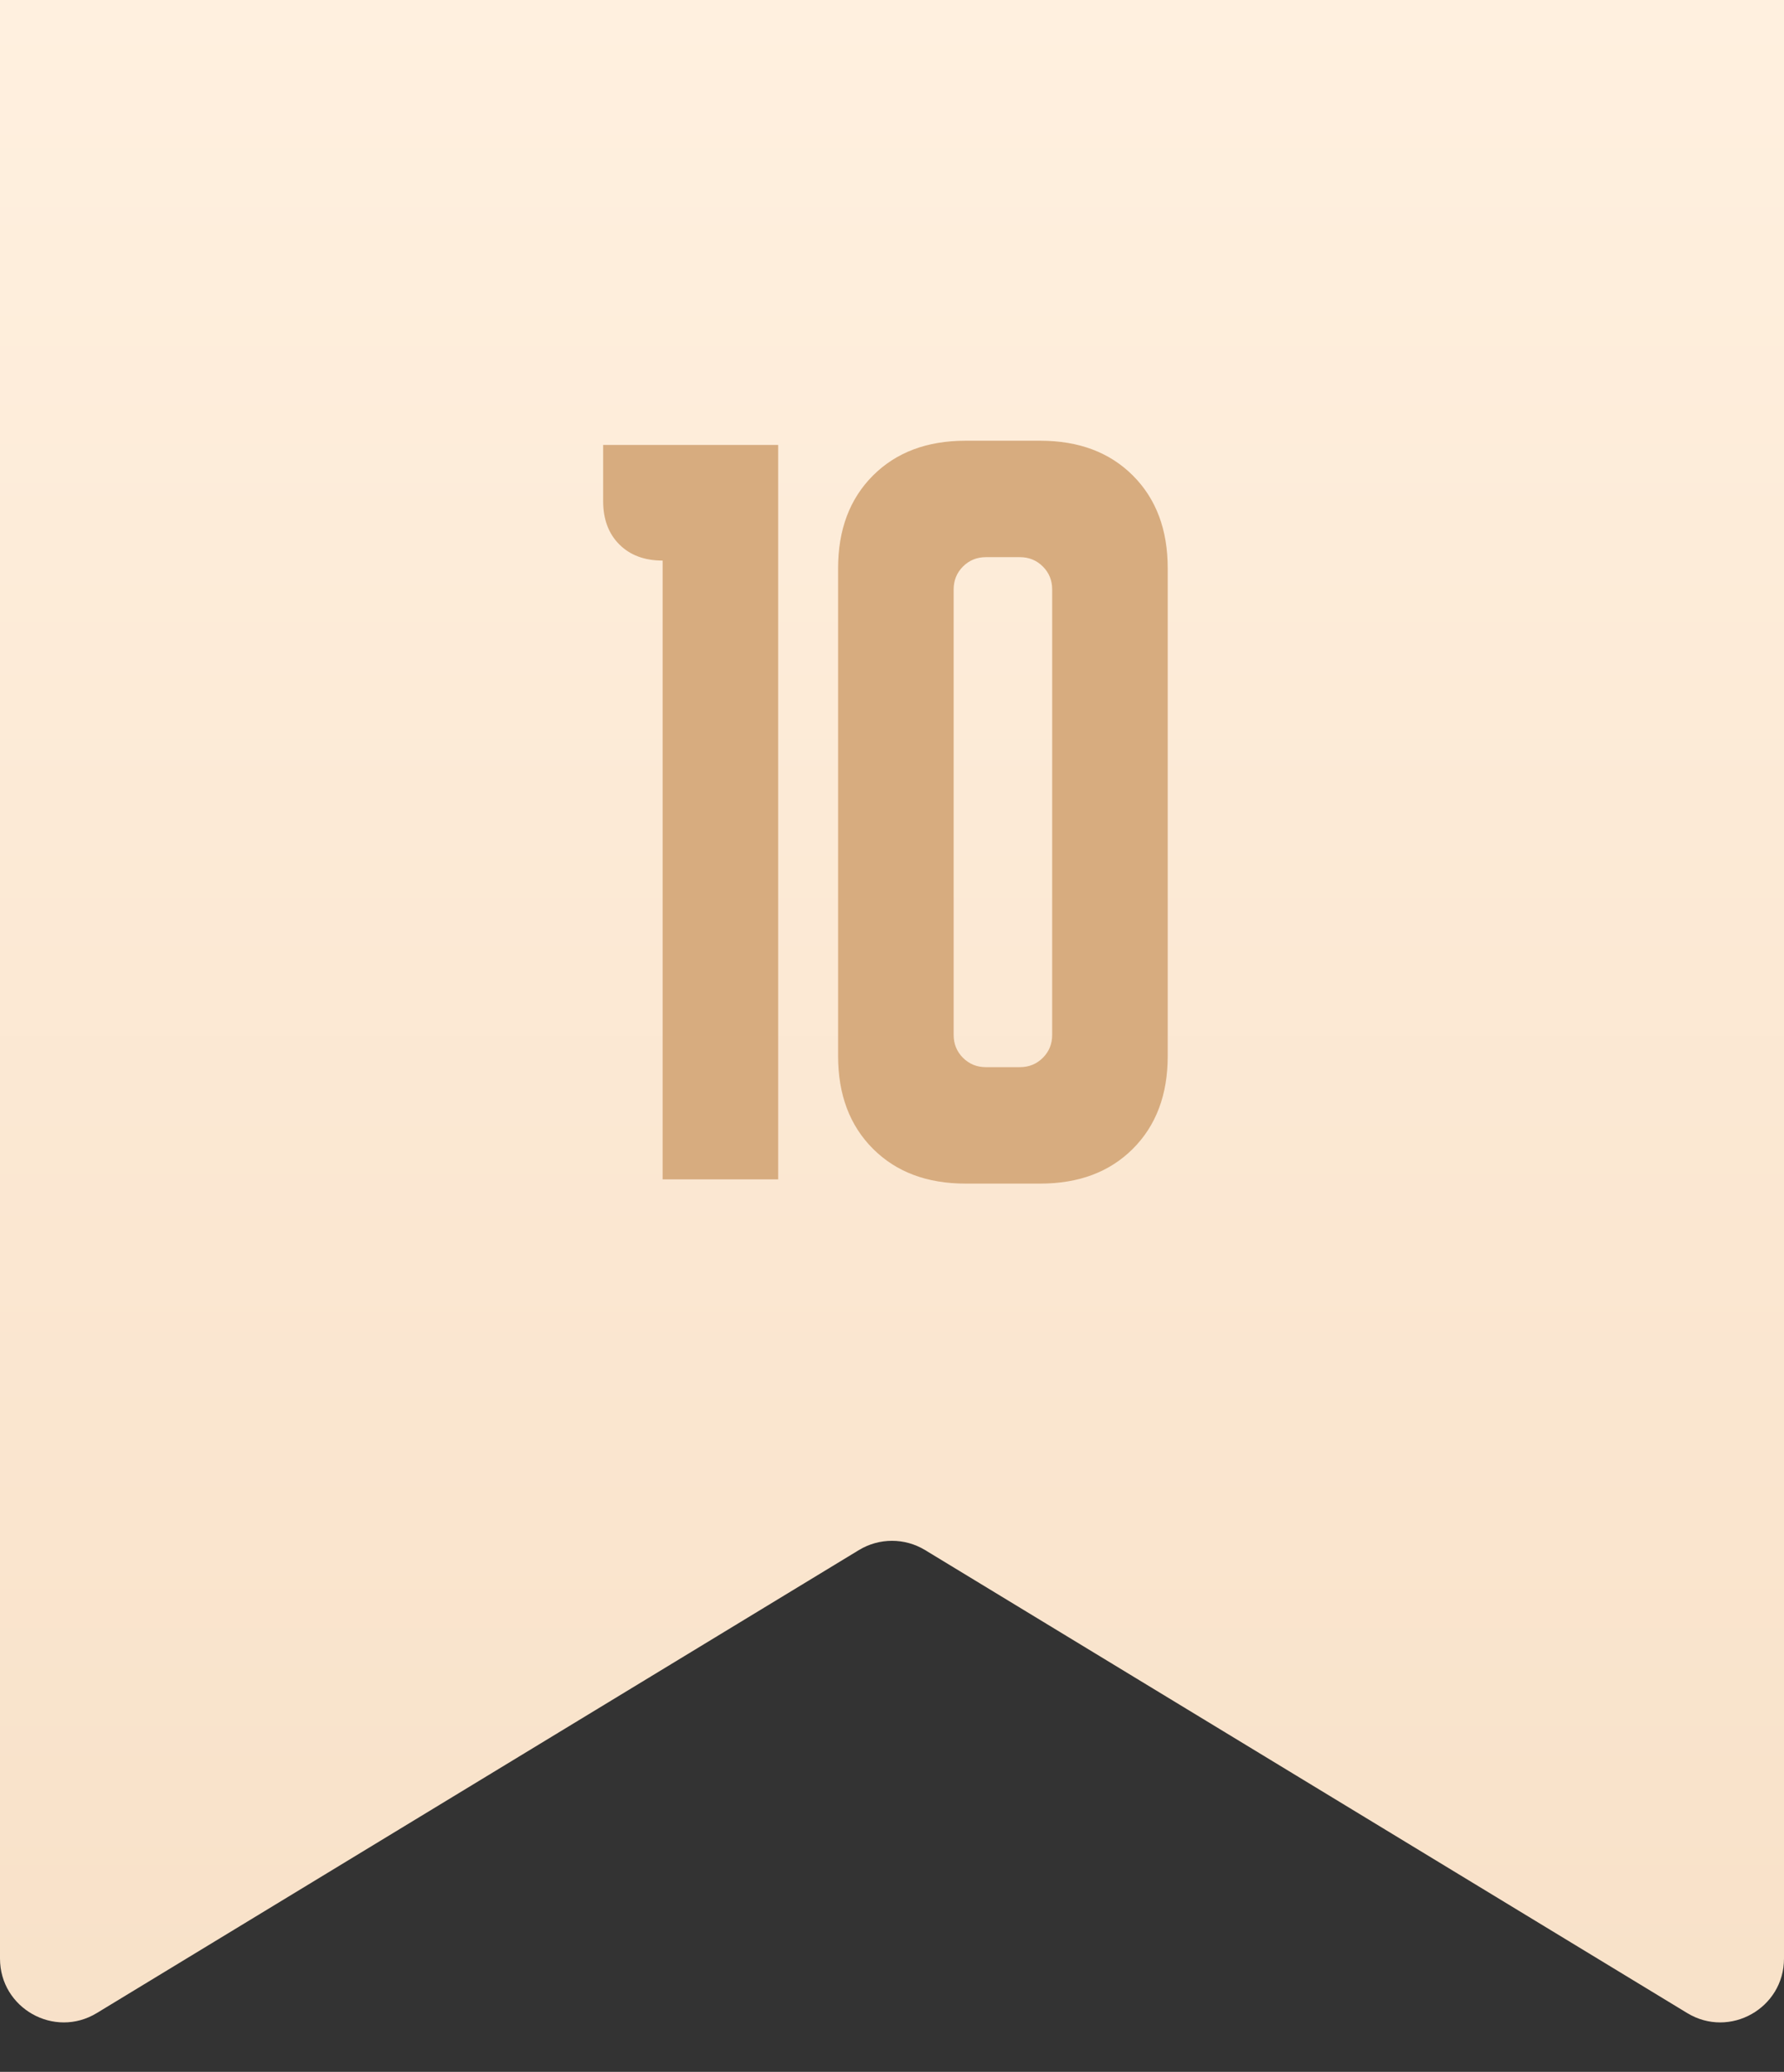
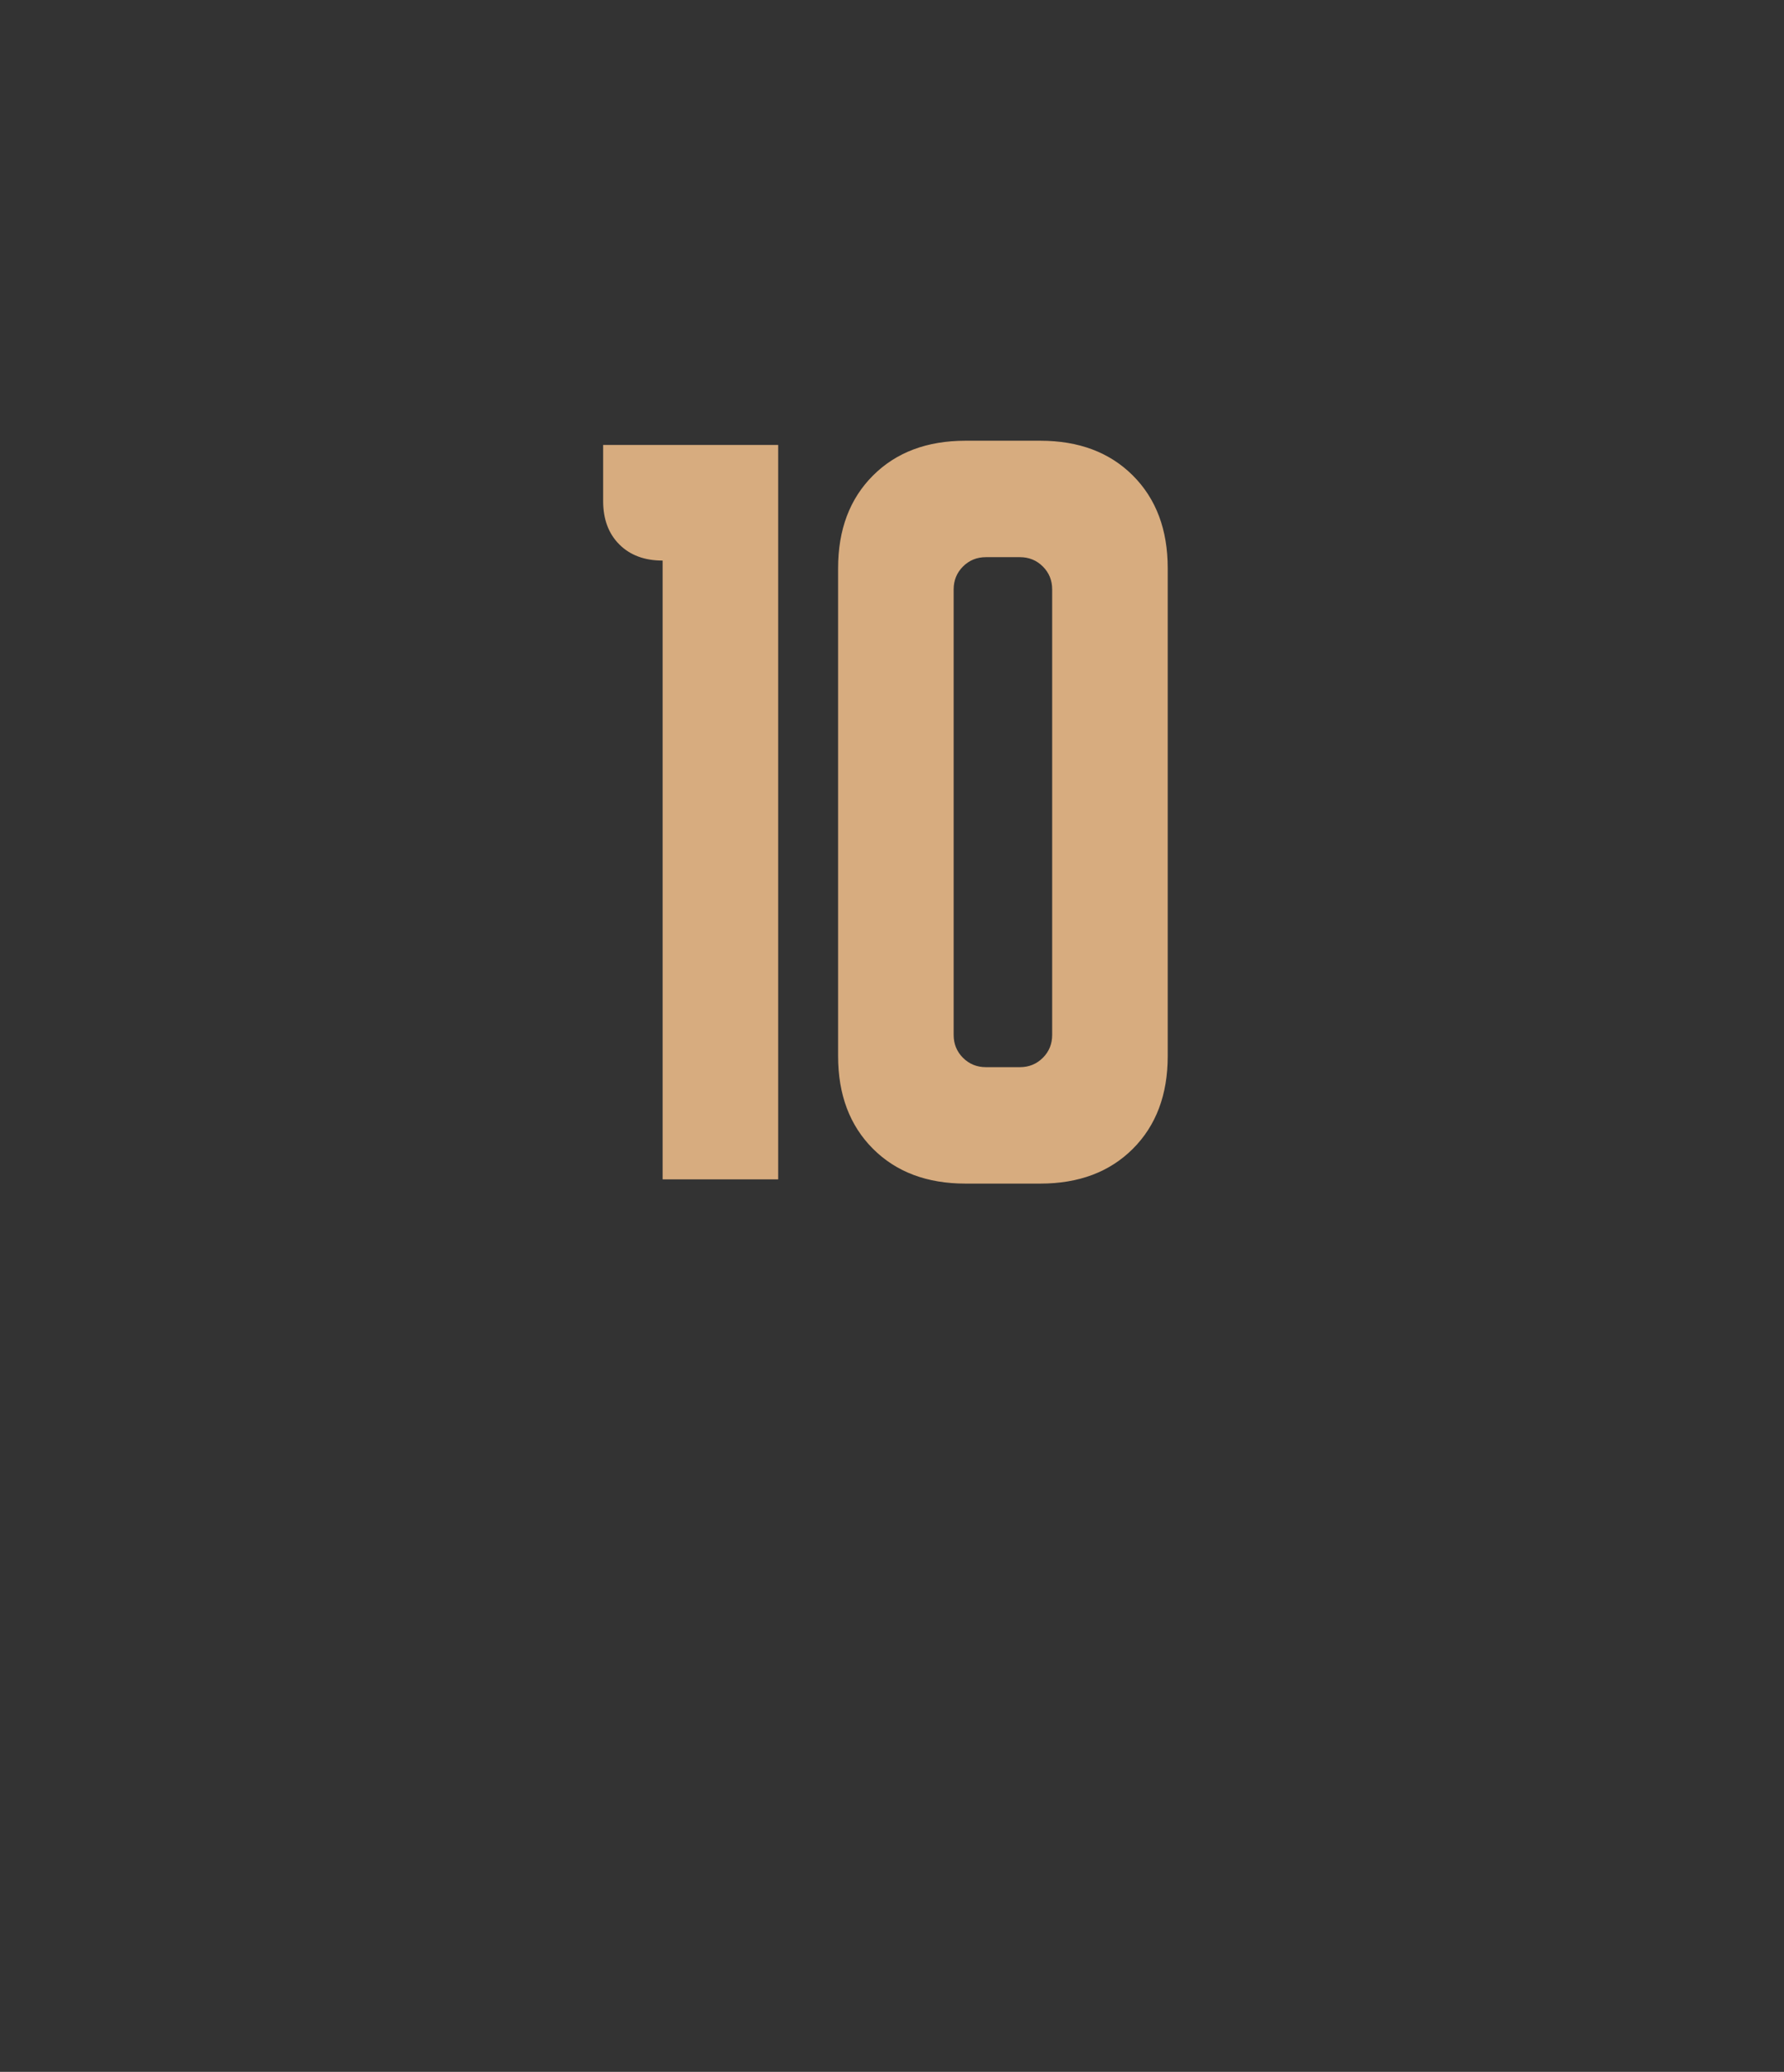
<svg xmlns="http://www.w3.org/2000/svg" width="56" height="65" viewBox="0 0 56 65" fill="none">
  <rect x="0" y="0" width="56" height="65" fill="#333333" stroke="none" />
-   <path d="M0 61.446V0H56V61.446C56 63.005 54.295 63.965 52.962 63.156L29.038 48.63C28.4 48.243 27.6 48.243 26.962 48.63L3.038 63.156C1.705 63.965 0 63.005 0 61.446Z" fill="url(#paint0_linear_995_1694)" />
  <path d="M18.933 13.96H24.427V37H20.8V17.587C20.231 17.587 19.778 17.418 19.44 17.08C19.102 16.742 18.933 16.289 18.933 15.72V13.96ZM26.308 17.827C26.308 16.618 26.673 15.649 27.402 14.92C28.131 14.191 29.099 13.827 30.308 13.827H32.655C33.864 13.827 34.833 14.191 35.562 14.92C36.291 15.649 36.655 16.618 36.655 17.827V33.133C36.655 34.342 36.291 35.311 35.562 36.04C34.833 36.769 33.864 37.133 32.655 37.133H30.308C29.099 37.133 28.131 36.769 27.402 36.04C26.673 35.311 26.308 34.342 26.308 33.133V17.827ZM30.948 33.48H32.015C32.299 33.48 32.539 33.382 32.735 33.187C32.931 32.991 33.028 32.751 33.028 32.467V18.493C33.028 18.209 32.931 17.969 32.735 17.773C32.539 17.578 32.299 17.48 32.015 17.48H30.948C30.664 17.48 30.424 17.578 30.228 17.773C30.033 17.969 29.935 18.209 29.935 18.493V32.467C29.935 32.751 30.033 32.991 30.228 33.187C30.424 33.382 30.664 33.48 30.948 33.48Z" fill="#D7AC7F" />
  <defs>
    <linearGradient id="paint0_linear_995_1694" x1="28" y1="0" x2="28" y2="65" gradientUnits="userSpaceOnUse">
      <stop stop-color="#FFF0DF" />
      <stop offset="1" stop-color="#F8E1C8" />
    </linearGradient>
  </defs>
</svg>